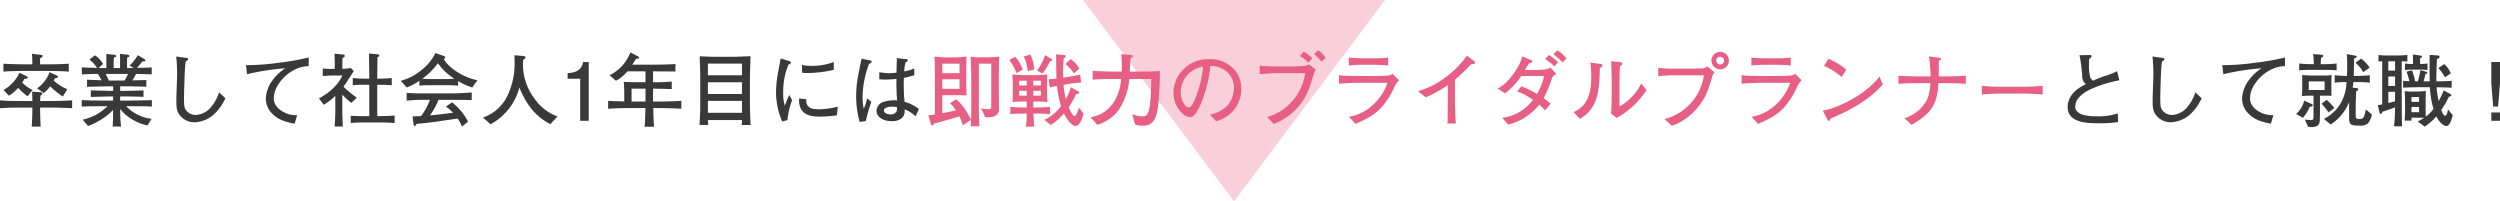
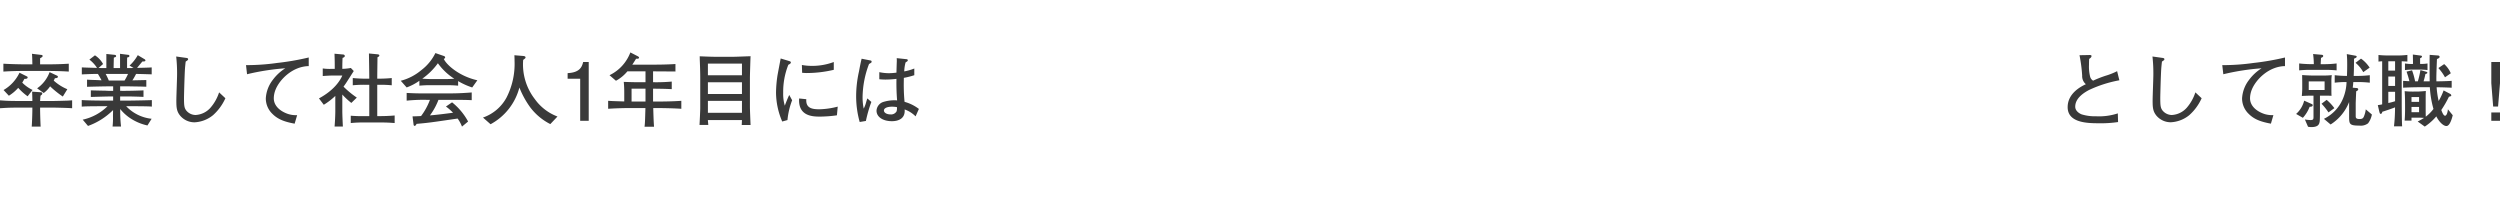
<svg xmlns="http://www.w3.org/2000/svg" width="745.104" height="60" viewBox="0 0 745.104 60">
  <g id="グループ_818" data-name="グループ 818" transform="translate(-332.2 -2585)">
    <g id="グループ_817" data-name="グループ 817">
-       <path id="多角形_10" data-name="多角形 10" d="M45,0,90,60H0Z" transform="translate(745 2645) rotate(180)" fill="#e85f84" opacity="0.3" />
      <path id="パス_935" data-name="パス 935" d="M21.7-14.664v-2.352c-2.16.144-4.344.192-6.528.192H13.152v-1.8c.672-.408.744-.456.744-.672,0-.288-.168-.312-.384-.336l-2.784-.336c.072.648.1,2.088.12,3.144H8.664c-.984,0-4.224-.048-6.456-.192v2.352c2.16-.144,4.32-.192,6.456-.192h6.5C15.432-14.856,18.888-14.856,21.7-14.664Zm-.432,5.256a14.148,14.148,0,0,1-4.056-2.568c.168-.312.216-.432.36-.72.264,0,.888-.024.888-.432,0-.192-.216-.312-.288-.336L15.984-14.5a10.144,10.144,0,0,1-3.72,4.824L14.232-8.28a7.914,7.914,0,0,0,1.9-1.992A28.236,28.236,0,0,0,19.92-7.224ZM10.9-9.192a10.759,10.759,0,0,1-3.072-2.184c.288-.456.456-.768.648-1.128.312.024.96.024.96-.432,0-.072,0-.192-.264-.312l-2.16-1.08a11.745,11.745,0,0,1-4.752,5.16l1.584,1.7A12.271,12.271,0,0,0,6.624-9.816,17.2,17.2,0,0,0,9.432-7.3ZM22.7-3.744V-6.1c-.768.048-1.176.1-1.7.1-.552.024-3.36.1-3.984.1H13.152c.024-.36.048-.768.12-1.584.336-.24.528-.384.528-.648,0-.336-.312-.36-.624-.384l-2.4-.168c.048,1.392.072,2.184.072,2.784H7.1c-4.128,0-4.584-.12-5.9-.192v2.352c1.32-.072,2.256-.192,5.9-.192h3.744v.576c0,1.1-.1,4.1-.192,5.088H13.32c-.072-.84-.168-4.248-.168-5.088v-.576h3.864c.552,0,3.336.072,3.96.1C21.48-3.816,21.84-3.792,22.7-3.744Zm23.76-.48V-6.168c-.6.048-5.712.144-6.48.144H37.008V-7.248H38.5c.36,0,.576-.024,2.568.024,1.872.048,2.064.072,2.9.1V-9.072c-1.1.072-4.344.144-5.424.144H37.008v-1.344h2.184l2.616.048c1.848.024,2.088.048,3,.072v-1.992c-.6.024-3.48.072-4.152.1a18.281,18.281,0,0,0,1.1-1.92c.816,0,3.936.1,4.656.12v-2.064c-.864.072-3.36.12-4.368.144.24-.264,1.344-1.632,1.608-1.92.552,0,.888,0,.888-.312a.467.467,0,0,0-.216-.336L42.264-19.56a12.457,12.457,0,0,1-2.448,3.1l1.176.72c-.072,0-.672.024-.72.024h-1.2v-1.512c0-1.224.024-1.344.024-1.632.36-.072.672-.144.672-.456a.335.335,0,0,0-.312-.336l-2.5-.312c.024.48.024.864.024,4.248h-1.92c0-.216.048-2.568.072-3.12.5-.144.672-.192.672-.456s-.24-.336-.408-.36l-2.5-.264v4.2h-.768c-.456,0-.912,0-1.56-.024L31.92-16.92A7.269,7.269,0,0,0,29.5-19.512L27.84-18.24a10.105,10.105,0,0,1,2.28,2.472c-.456-.024-.5,0-.984-.024-2.784-.072-3.1-.1-3.552-.12v2.088c3.072-.144,4.056-.144,4.8-.144.408.672.888,1.512,1.08,1.9-1.08-.048-1.416-.072-1.488-.072-1.9-.048-2.088-.072-2.832-.12v2.136c1.08-.048,5.64-.144,6.7-.144h1.08v1.344H33.576c-.12,0-.792-.024-.936-.048-.624,0-3.672-.072-4.368-.1V-7.1c.816-.024,4.728-.144,5.616-.144H34.92v1.224H31.776c-1.128,0-5.208-.048-6.216-.168v1.968c1.3-.12,4.7-.12,6.168-.12H33.24A14.98,14.98,0,0,1,25.848-.336l1.584,1.872A20.262,20.262,0,0,0,34.9-3.192L34.872-1.44a23.616,23.616,0,0,1-.12,3.144h2.52a41.046,41.046,0,0,1-.24-5.208,12.979,12.979,0,0,0,2.856,2.64,14.939,14.939,0,0,0,5.256,2.256L46.392-.6a12.151,12.151,0,0,1-7.584-3.744h1.176C40.992-4.344,45.576-4.344,46.464-4.224Zm-7.1-9.744A16.612,16.612,0,0,1,38.328-12h-4.7a19.8,19.8,0,0,0-.936-1.968ZM68.376-6.72,66.5-8.472a13.033,13.033,0,0,1-2.592,4.608,6.386,6.386,0,0,1-4.44,2.136A3.608,3.608,0,0,1,56.688-3.1c-.552-.744-.648-1.416-.648-3.7,0-.96.168-6.912.288-8.688.072-.936.144-1.584.216-2.16.648-.432.72-.48.72-.7,0-.312-.24-.36-.816-.432l-2.736-.384a45.271,45.271,0,0,1,.264,5.448c0,1.1-.216,6.48-.216,7.7,0,2.112.1,3.24,1.176,4.536A5.585,5.585,0,0,0,59.16.456,9.431,9.431,0,0,0,64.7-1.68,15,15,0,0,0,68.376-6.72ZM93.216-16.3v-2.568a77.445,77.445,0,0,1-9.432,1.632,65.35,65.35,0,0,1-9.264.648l.312,2.712a70.582,70.582,0,0,1,11.4-1.776,13.81,13.81,0,0,0-3.744,3.48A9.884,9.884,0,0,0,80.424-6.7,6.366,6.366,0,0,0,82.416-2.04c1.7,1.7,3.792,2.376,6.6,2.9L89.76-1.68a7.776,7.776,0,0,1-2.5-.288C85.488-2.5,82.8-3.984,82.8-6.72a7.065,7.065,0,0,1,.552-2.616C84.552-12.288,88.344-16.2,93.216-16.3ZM118.824.672V-1.584c-1.464.144-3.336.192-4.488.192h-.7v-9.336h.456a34.875,34.875,0,0,1,3.864.144v-2.16c-1.68.192-3.864.192-3.864.192h-.456c.024-3.5.048-3.7.072-6.384.384-.192.552-.288.552-.528,0-.312-.432-.336-.6-.36l-2.5-.24c.048,3.408.072,3.816.1,7.512h-1.056a37.964,37.964,0,0,1-3.864-.192v2.16a33.811,33.811,0,0,1,3.864-.144h1.056v9.336h-1.248a40.3,40.3,0,0,1-4.272-.12V.672A38.684,38.684,0,0,1,110.016.5h4.272C116.52.5,117.168.552,118.824.672Zm-11.28-7.584a27.273,27.273,0,0,1-3.96-3.264c.168-.216.36-.5.648-.912.36-.528,2.016-3.144,2.4-3.744l-.864-.912a15.25,15.25,0,0,1-2.544.264v-.48c0-1.08.048-2.208.072-2.784.192-.048.672-.24.672-.576a.488.488,0,0,0-.456-.432l-2.616-.24c.072,2.136.072,2.808.072,4.032v.48h-.792a14.734,14.734,0,0,1-2.784-.12v2.256c1.056-.072,2.088-.144,3.144-.144h2.688c-.648,1.536-2.472,4.392-6.96,6.816l1.44,1.9a20.624,20.624,0,0,0,3.432-2.64v4.7c0,.12-.024,2.136-.216,4.416h2.472c-.048-.816-.168-3.576-.168-4.536V-7.824a21.844,21.844,0,0,0,2.688,2.5Zm35.928-5.16c-5.592-1.248-9.336-4.776-10.008-6.384.216-.072.408-.216.408-.408,0-.24-.168-.384-.408-.456l-2.5-.864a14.265,14.265,0,0,1-4.224,5.112,15.454,15.454,0,0,1-6.1,3.144L122.4-9.936a15.94,15.94,0,0,0,3.792-1.992v1.464a33.6,33.6,0,0,1,3.84-.144H133.9a34.446,34.446,0,0,1,3.84.144v-1.368a20.569,20.569,0,0,0,4.2,1.9Zm-6.864-.456c-.48.024-1.776.1-2.712.1h-3.864c-1.176,0-2.736-.1-2.976-.12a19.97,19.97,0,0,0,4.656-4.608A17.458,17.458,0,0,0,136.608-12.528Zm5.184,6.384v-2.3c-3.432.264-5.112.288-7.944.288h-5.232c-3.072,0-3.912-.024-6.216-.144V-6a48.6,48.6,0,0,1,6.048-.24h.888a18.79,18.79,0,0,1-2.64,4.824c-.792.048-1.3.072-2.544.1l.312,2.472c.048.312.24.36.312.36.288,0,.48-.384.576-.6,3.576-.312,4.2-.408,12.24-1.584a10.173,10.173,0,0,1,1.3,2.4L140.712.216A18.655,18.655,0,0,0,135.936-5.5l-1.824,1.248A15.566,15.566,0,0,1,136.224-2.4c-2.5.336-5.04.648-6.888.792A18.966,18.966,0,0,0,131.88-6.24H133.9C138.072-6.24,140.112-6.24,141.792-6.144Zm25.56,4.872a14.621,14.621,0,0,1-6.744-5.184,16.883,16.883,0,0,1-3.48-11.688c.624-.48.7-.528.7-.744,0-.36-.48-.408-.7-.432l-2.616-.216c.024.552.048,1.008.048,1.728a22.046,22.046,0,0,1-2.424,10.944,12.726,12.726,0,0,1-6.984,5.9l2.256,1.992A17.412,17.412,0,0,0,156-9.912,26.678,26.678,0,0,0,159.168-4.1,17.172,17.172,0,0,0,165.216.984ZM176.664,0V-17.52h-1.656c-.336,1.3-.864,3.144-4.632,3.312v1.68h3.744V0Zm27.6-3.576V-5.952c-2.424.168-4.872.216-7.3.216H195.84v-3.84c3.168.048,3.48.048,5.568.144v-2.256a51.934,51.934,0,0,1-5.568.192v-3.24c1.848.024,4.8.024,6.672.048V-16.92c-2.52.168-5.04.192-7.56.192h-5.3c.456-.7.648-.984,1.128-1.776.312.024.888.048.888-.312,0-.168-.216-.336-.36-.408l-2.232-1.152a12.394,12.394,0,0,1-6.216,6.792l1.92,1.656a11.528,11.528,0,0,0,3.408-2.808h5.4v3.24h-1.368c-2.232,0-2.88-.024-5.112-.1.072.768.144,1.776.144,3.192v2.64c-3.12-.1-3.48-.1-4.8-.192v2.376c2.208-.144,4.416-.216,6.648-.216h4.464c-.12,4.032-.12,4.344-.264,5.568h2.832c-.1-1.344-.144-2.232-.24-5.568h1.08C197.256-3.792,201.12-3.792,204.264-3.576Zm-10.68-2.16h-4.152v-3.84h4.152ZM224.9,1.248c-.024-.6-.192-4.536-.192-5.28v-8.712c0-.96.144-5.544.192-6.5-.336,0-4.392.168-5.064.168h-5.52c-1.128,0-3.432-.1-4.584-.144.024.288.024.6.024.888.072,1.632.144,3.84.144,5.76v8.808c0,.72-.168,4.224-.216,4.992H212.3c-.072-.936-.1-1.032-.12-1.44h10.152c-.024.384-.024.936-.072,1.464Zm-2.568-9.24H212.184v-3.48h10.152Zm0-5.568H212.184v-3.48h10.152Zm0,11.184H212.184V-5.928h10.152ZM249.7-15.192V-17.52a18.17,18.17,0,0,1-6.576,1.152,16.276,16.276,0,0,1-2.928-.264l.072,2.328c.624.048.96.072,1.416.072A35.259,35.259,0,0,0,249.7-15.192Zm1.176,10.968a23.383,23.383,0,0,1-5.472.792c-2.088,0-4.1-.288-3.888-3l-2.136-.216c-.36,5.376,4.224,5.4,6.216,5.4a37.645,37.645,0,0,0,5.04-.384Zm-13.584-1.9L236.424-7.7c-.6,1.32-.864,1.992-1.32,3.192a12.451,12.451,0,0,1-.48-3.888,21.708,21.708,0,0,1,1.536-8.3c.384-.192.744-.36.744-.7,0-.24-.192-.312-.576-.432l-2.448-.744c-.168.792-.768,4.032-.96,5.064a36.948,36.948,0,0,0-.432,5.064A22.049,22.049,0,0,0,234.336.216l1.56-.432A22.306,22.306,0,0,1,237.288-6.12Zm37.776,2.592a12.372,12.372,0,0,0-4.272-2.112c-.168-1.68-.24-3.5-.24-5.184,0-.144.024-1.752.024-1.968a23.47,23.47,0,0,0,3.12-.792v-1.992a15.78,15.78,0,0,1-3,.864A11.777,11.777,0,0,1,271.1-17.4c.576-.36.648-.408.648-.624a.322.322,0,0,0-.36-.336l-2.928-.312c.024.408.024.552.024.96-.024.6-.1,2.952-.1,3.36a18.435,18.435,0,0,1-2.28.168,13.869,13.869,0,0,1-2.832-.312v2.112a16.582,16.582,0,0,0,1.872.1,27.453,27.453,0,0,0,3.24-.216,63.333,63.333,0,0,0,.192,6.432,5.47,5.47,0,0,0-.744-.048,11.321,11.321,0,0,0-3.456.528A2.9,2.9,0,0,0,262.44-3c0,1.824,1.872,3.12,4.584,3.12,1.872,0,4.056-.744,3.792-3.5A8.58,8.58,0,0,1,274.08-1.32Zm-6.552-.552a3.02,3.02,0,0,1-.1,1.272,1.878,1.878,0,0,1-1.8.912c-1.1,0-1.968-.48-1.968-1.176,0-.672.912-1.128,2.424-1.128A10.131,10.131,0,0,1,268.512-4.08Zm-7.536-13.56a.343.343,0,0,0-.336-.336L258-18.5c-.264,1.08-.48,2.112-.792,3.816a33.9,33.9,0,0,0-.84,7.2A28.437,28.437,0,0,0,257.424.36l1.848-.312A40.588,40.588,0,0,1,260.9-5.616l-1.2-1.056c-.1.312-.144.408-.432,1.416a9.12,9.12,0,0,1-.648,1.632,16.8,16.8,0,0,1-.336-3.408,28.55,28.55,0,0,1,1.92-9.888C260.9-17.328,260.976-17.352,260.976-17.64Zm371.88,5.568-.672-2.712a19.885,19.885,0,0,1-3.456,1.368,33.717,33.717,0,0,0-3.7,1.464,1.968,1.968,0,0,1-.912-1.3,12.4,12.4,0,0,1-.312-3.432c0-.72.024-1.248.048-1.752.264-.168.7-.48.7-.84,0-.312-.216-.336-.936-.312l-2.64.048a44.149,44.149,0,0,1,.792,6.072,3.164,3.164,0,0,0,1.1,2.568c-1.2.576-5.424,2.568-5.424,6.84,0,4.7,5.928,4.8,9.36,4.8a34.373,34.373,0,0,0,5.664-.36L632.4-2.208a17.867,17.867,0,0,1-6.48.864,13.527,13.527,0,0,1-4.248-.552c-.552-.192-1.968-.936-1.968-2.3,0-2.64,2.76-4.248,4.08-4.968A36.9,36.9,0,0,1,632.856-12.072ZM657.384-6.72l-1.872-1.752a13.033,13.033,0,0,1-2.592,4.608,6.386,6.386,0,0,1-4.44,2.136A3.608,3.608,0,0,1,645.7-3.1c-.552-.744-.648-1.416-.648-3.7,0-.96.168-6.912.288-8.688.072-.936.144-1.584.216-2.16.648-.432.72-.48.72-.7,0-.312-.24-.36-.816-.432l-2.736-.384a45.271,45.271,0,0,1,.264,5.448c0,1.1-.216,6.48-.216,7.7,0,2.112.1,3.24,1.176,4.536a5.585,5.585,0,0,0,4.224,1.92,9.431,9.431,0,0,0,5.544-2.136A15,15,0,0,0,657.384-6.72Zm24.84-9.576v-2.568a77.444,77.444,0,0,1-9.432,1.632,65.349,65.349,0,0,1-9.264.648l.312,2.712a70.583,70.583,0,0,1,11.4-1.776,13.81,13.81,0,0,0-3.744,3.48A9.884,9.884,0,0,0,669.432-6.7a6.366,6.366,0,0,0,1.992,4.656c1.7,1.7,3.792,2.376,6.6,2.9l.744-2.544a7.776,7.776,0,0,1-2.5-.288c-1.776-.528-4.464-2.016-4.464-4.752a7.065,7.065,0,0,1,.552-2.616C673.56-12.288,677.352-16.2,682.224-16.3Zm25.9,14.424L706.3-3.408a8.048,8.048,0,0,1-.6,2.232c-.264.48-.5.648-1.3.648-1.08,0-1.1-.456-1.1-.912V-5.112c0-.36.1-2.76.144-3.672.336-.168.6-.312.6-.6s-.24-.36-.576-.384l-1.056-.1c.12-.888.144-1.32.168-1.68h1.392a32.45,32.45,0,0,1,3.528.192v-2.232a33.55,33.55,0,0,1-3.528.216H702.7c.024-.288.1-2.928.1-5.136.552-.24.792-.36.792-.6s-.312-.288-.6-.336l-2.352-.432c.1,1.176.12,1.824.12,3.072,0,1.44-.024,2.4-.072,3.432a33.939,33.939,0,0,1-3.648-.216v2.232a28.967,28.967,0,0,1,3.528-.192,13.757,13.757,0,0,1-1.008,4.8,11.7,11.7,0,0,1-5.736,6.168l1.992,1.68a13.932,13.932,0,0,0,5.52-6.7v4.416c0,2.184.144,2.616,3,2.616a3.63,3.63,0,0,0,2.64-.672A6.243,6.243,0,0,0,708.12-1.872ZM697.608-15.024v-2.064a31.137,31.137,0,0,1-3.72.216h-1.032c.024-.528.072-1.344.1-1.872.6-.264.648-.36.648-.576,0-.288-.24-.336-.528-.36L690.6-19.9a25.247,25.247,0,0,1,.216,3.024h-.648c-.168,0-2.232-.024-3.72-.216v2.064a31.113,31.113,0,0,1,3.72-.144h3.72A32.339,32.339,0,0,1,697.608-15.024Zm-1.44,1.416a22.1,22.1,0,0,1-2.544.12H690.48c-.624,0-1.848-.048-3.144-.144,0,.6.024,1.584.024,2.16v1.944c0,.6-.072,1.584-.12,2.136.648-.048,2.088-.1,2.76-.1h.72v6.1c0,.912,0,1.176-.936,1.176a15.082,15.082,0,0,1-1.632-.168l.936,2.16a5.032,5.032,0,0,0,.984.1c2.16,0,2.376-.936,2.5-1.728.072-.5.072-2.9.072-3.624V-7.488h.816c1.224,0,2.088,0,2.64.048-.048-.456-.048-1.176-.048-1.872v-2.424A12.606,12.606,0,0,1,696.168-13.608Zm-2.136,4.44H689.3v-2.568h4.728Zm13.416-6.672a9.786,9.786,0,0,0-2.568-2.688l-1.632,1.248a9.919,9.919,0,0,1,2.3,2.784ZM696.936-3.768a13.494,13.494,0,0,0-2.3-2.472L693.12-5.088A19.565,19.565,0,0,1,695.184-2.5Zm-6.456-.888c0-.168-.1-.264-.384-.384L687.936-6a7.78,7.78,0,0,1-2.4,3.96l2.016,1.152a10.431,10.431,0,0,0,2.016-3.288C689.928-4.176,690.48-4.2,690.48-4.656ZM718.7-17.664v-1.968a24.639,24.639,0,0,1-3.048.168h-2.64c-.984,0-1.944-.048-2.928-.144v1.968c.576-.072.744-.072,1.1-.1V-4.9c-.36.1-.456.1-1.3.24l.456,1.944c.144.576.24.648.432.648.312,0,.432-.456.456-.624.5-.144,3.1-1.008,3.792-1.32a49.759,49.759,0,0,1-.312,5.664h2.424c-.12-2.208-.12-7.128-.12-9.648v-9.744c.168,0,.24.024.936.048C718.44-17.664,718.488-17.664,718.7-17.664ZM732.216-1.656l-1.44-1.776c-.1,1.176-.456,1.92-.84,1.92-.408,0-.744-.672-1.128-1.7a31.663,31.663,0,0,0,2.28-3.96c.408-.1.7-.168.7-.384a.643.643,0,0,0-.36-.48L729.5-9.048A18.563,18.563,0,0,1,728.016-5.9a26.873,26.873,0,0,1-.6-4.1c2.3.048,3.072.072,4.488.144V-11.9c-1.584.1-3.816.144-4.56.144-.024-1.416,0-2.376.168-6.624.072-.048.48-.24.552-.288a.5.5,0,0,0,.24-.408c0-.288-.336-.384-.456-.384l-2.5-.192c-.048,1.488-.024,6.384,0,7.9h-1.824a22.3,22.3,0,0,0,.552-2.184c.192-.048.576-.144.576-.384,0-.192-.192-.264-.48-.336l-1.584-.456a26.232,26.232,0,0,1-.768,3.36h-.816a21.034,21.034,0,0,0-.912-3.288l-1.632.384c.216.672.528,1.536.84,2.856-.816-.024-1.008-.048-1.872-.1v2.04c1.632-.1,3.888-.144,4.728-.144h3.24a29.734,29.734,0,0,0,1.08,6.48,11.945,11.945,0,0,1-2.3,2.3c0-.048-.024-1.128-.024-2.448V-5.3c0-2.328,0-2.592.048-3.576-.456.048-2.04.168-2.52.168h-1.128a24.188,24.188,0,0,1-2.664-.12c.1,1.248.12,2.832.12,4.128V-3.36c0,1.488-.072,2.616-.12,3.312h2.04V-.936h1.944c.432,0,.576,0,1.8.072a19.384,19.384,0,0,1-1.9,1.08l2.112,1.512A15.955,15.955,0,0,0,727.32-1.32c.672,1.368,1.968,2.88,3.024,2.88C730.9,1.56,731.616.84,732.216-1.656Zm-17.184-8.736h-2.016V-13.2h2.016Zm0-4.56h-2.016v-2.784h2.016Zm0,9.12a15.975,15.975,0,0,1-2.016.528V-8.64h2.016Zm7.152.192h-2.256V-7.08h2.256Zm0,3.072h-2.256v-1.56h2.256ZM724.7-15.12v-1.968a11.507,11.507,0,0,1-2.208.144v-1.7c.264-.1.552-.216.552-.552,0-.144-.12-.216-.552-.264l-2.16-.288c0,.336.048,2.28.048,2.808a11.788,11.788,0,0,1-2.4-.144v1.968a19.231,19.231,0,0,1,2.208-.144h2.28C722.928-15.264,723.84-15.216,724.7-15.12Zm6.936.96a7.541,7.541,0,0,0-1.968-2.736l-1.728,1.176c.1.12.648.744.744.888a13.258,13.258,0,0,1,1.224,1.872ZM743.712-2.472V0H746.3V-2.472Zm0-15.048v6.288l.552,6.984h1.464l.576-6.984V-17.52Z" transform="translate(331 2621)" fill="#393939" />
    </g>
    <g id="グループ_816" data-name="グループ 816">
-       <path id="パス_936" data-name="パス 936" d="M22.056,8.848a23.573,23.573,0,0,1-3.432.24H16.392a15.447,15.447,0,0,1-2.952-.216c.192,2.016.24,6.624.24,7.68v6.984c0,1.368,0,2.76-.072,4.1-.192-.36-.96-1.776-1.152-2.064a15.508,15.508,0,0,0-3.264-3.984L7.32,22.768A9.469,9.469,0,0,1,9.1,24.9c-.192.048-3.552.768-4.056.84V20.368H8.5c2.688,0,3.168.024,3.792.072-.1-1.824-.1-3.048-.1-4.032v-3.84c0-.288,0-2.832.1-3.7a31.848,31.848,0,0,1-3.7.24H6.1a30.854,30.854,0,0,1-3.408-.24c.072,1.1.144,2.28.144,6.12V26.128c-1.152.168-1.488.192-1.9.24l.648,2.472c.1.36.216.552.432.552.384,0,.48-.312.528-.552,2.112-.576,5.616-1.512,7.56-2.16a17.452,17.452,0,0,1,1.08,2.664l2.424-1.632c-.024.648-.072,1.272-.12,1.92h2.64c-.168-2.592-.192-3.48-.192-9.264V10.984h3.7V22.96c0,1.248,0,1.584-.816,1.584a11.618,11.618,0,0,1-2.256-.264l1.32,2.64a6.259,6.259,0,0,0,2.736-.288,2.223,2.223,0,0,0,1.32-2.352c0-1.536-.048-4.008-.048-5.544v-4.68C21.888,12.952,21.936,9.9,22.056,8.848Zm-11.88,4.968H5.04V10.984h5.136Zm0,4.656H5.04V15.616h5.136Zm26.976,7.536v-2.16c-1.7.192-3.936.192-3.936.192H32.16V22.264h1.032c1.56,0,2.352.072,3.216.12-.072-.7-.144-1.824-.144-2.568V16.744c0-.864.024-1.752.072-2.592-1.872.216-3.12.24-3.168.24H28.824c-.12,0-2.76-.168-2.928-.192a25.827,25.827,0,0,1,.168,3.024v2.9a18.456,18.456,0,0,1-.12,2.3c.744-.072,2.112-.168,2.808-.168h1.464V24.04h-.96a39.36,39.36,0,0,1-3.936-.192v2.16a35.1,35.1,0,0,1,3.936-.144h.96a33.021,33.021,0,0,1-.24,3.888h2.448c-.144-2.424-.168-2.688-.216-3.888h1.008A36.18,36.18,0,0,1,37.152,26.008ZM34.44,17.464H32.16V16.072h2.28Zm0,3.048H32.16v-1.44h2.28Zm-4.224-3.048H27.96V16.072h2.256Zm0,3.048H27.96v-1.44h2.256ZM47.16,25.864l-1.392-1.8a9.628,9.628,0,0,1-.672,1.8c-.072.192-.336.72-.7.72-.5,0-1.392-1.944-1.68-2.592a24.876,24.876,0,0,0,2.208-3.96c.264,0,.936-.048.936-.408,0-.168-.072-.24-.408-.432l-2.064-1.2a18.1,18.1,0,0,1-1.512,3.5,20.034,20.034,0,0,1-.672-4.2l2.16-.384c.312-.048,2.064-.264,3.072-.336l-.312-2.352c-.072.024-2.832.576-3.432.672l-1.608.264a38.73,38.73,0,0,1,.168-5.784c.336-.168.576-.336.576-.6,0-.336-.288-.36-.456-.36L38.952,8.2c.024,1.032.072,6.1.12,7.224-1.056.12-1.512.144-2.328.192l.336,2.448a20.559,20.559,0,0,1,2.16-.432,27.812,27.812,0,0,0,1.2,5.976,12.426,12.426,0,0,1-5.016,4.1l1.992,1.536A17.534,17.534,0,0,0,41.3,25.792c1.464,2.952,2.832,3.744,3.456,3.744C46.056,29.536,46.872,27.064,47.16,25.864Zm-1.272-13.44a8.1,8.1,0,0,0-2.64-2.808L41.736,11.1a11.132,11.132,0,0,1,2.544,2.784ZM37.8,9.9c0-.12-.216-.336-.312-.384l-1.8-1.08a16.429,16.429,0,0,1-2.424,4.584l1.68.888a20.789,20.789,0,0,0,2.208-3.648.889.889,0,0,1,.36-.12C37.656,10.12,37.8,10.024,37.8,9.9Zm-5.328,2.784a13.652,13.652,0,0,0-1.128-4.416l-2.016.552a13.887,13.887,0,0,1,1.2,4.392Zm-3.456.072a10.544,10.544,0,0,0-2.232-3.84L25.008,9.9a13.168,13.168,0,0,1,2.136,3.888Zm40.872.408c-1.536.144-4.224.168-6.912.168H60.912c.048-.576.168-3.408.264-4.032.552-.288.624-.336.624-.552,0-.264-.168-.312-.624-.36l-2.784-.264a38.333,38.333,0,0,1,.12,5.208H55.68c-.5,0-5.016-.12-5.832-.216v2.616c1.728-.12,4.368-.192,6.144-.192h2.376c-.5,5.136-2.928,10.3-9.1,11.4l1.92,2.256a12.037,12.037,0,0,0,6.6-4.68,19.2,19.2,0,0,0,2.976-8.976h6.576c-.048,2.664-.144,7.344-.768,9.48-.5,1.68-1.3,1.68-1.872,1.68a8.94,8.94,0,0,1-3.072-.672l.912,3.1a7.812,7.812,0,0,0,2.328.336c2.3,0,3.48-1.224,4.08-3.648C69.888,22.12,69.888,13.84,69.888,13.168Zm24.264,5.208a8.525,8.525,0,0,0-2.16-5.736,9.642,9.642,0,0,0-7.536-3,10.179,10.179,0,0,0-7.872,3.384,9.478,9.478,0,0,0-2.616,6.6A8.29,8.29,0,0,0,76.9,26.08a3.146,3.146,0,0,0,2.04.816C80.3,26.9,81.5,24.3,81.96,23.32a40.5,40.5,0,0,0,3-11.64,6.3,6.3,0,0,1,3.288.7,6.208,6.208,0,0,1,3.72,5.616,8.582,8.582,0,0,1-1.824,5.376,10.034,10.034,0,0,1-5.328,2.76L86.64,28.12A9.84,9.84,0,0,0,94.152,18.376Zm-11.376-6.5a34.079,34.079,0,0,1-2.592,10.056c-.288.648-.912,2.088-1.752,2.088-1.008,0-2.328-2.256-2.328-4.392a7.9,7.9,0,0,1,6.048-7.68Zm36.5-2.616A6.251,6.251,0,0,0,117.048,7l-1.224,1.128a1.929,1.929,0,0,1,.48.36c.6.624,1.464,1.488,1.752,1.9Zm-3.96.144a8.138,8.138,0,0,0-2.592-2.016l-1.1,1.32a13.354,13.354,0,0,1,2.544,1.968Zm1.056,3.36-2.112-1.632a2.17,2.17,0,0,1-.912.48c-.216.048-2.664.192-3.864.192H104.5a41.65,41.65,0,0,1-4.872-.24v2.52c.072,0,.312-.024.456-.024.984-.072,3.648-.264,4.392-.264h8.736A15.9,15.9,0,0,1,109.464,22a14.841,14.841,0,0,1-7.584,4.848l1.944,2.088a18.442,18.442,0,0,0,6.192-3.912c3.48-3.36,4.584-6.984,5.76-11.04A3.416,3.416,0,0,1,116.376,12.76Zm21.552-1.224V9.16a31.285,31.285,0,0,1-3.96.216H130.1c-.6,0-2.568-.048-3.912-.216v2.376a30.535,30.535,0,0,1,3.912-.216h3.864A36.349,36.349,0,0,1,137.928,11.536Zm3.216,4.368-1.872-1.9a2.822,2.822,0,0,1-1.512.528c-.7.072-2.352.12-3.12.12H128.9c-.96,0-3.192-.024-4.344-.1a9.718,9.718,0,0,1-1.272-.192V16.96c1.728-.192,5.04-.288,6.84-.288h7.608a15.8,15.8,0,0,1-5.688,7.68,13.187,13.187,0,0,1-5.784,2.448l1.92,2.136c3.624-1.608,5.472-2.616,7.392-4.56a21.558,21.558,0,0,0,3.984-5.952A8.523,8.523,0,0,1,141.144,15.9Zm22.68-5.256a.615.615,0,0,0-.24-.432L161.4,8.584a27.424,27.424,0,0,1-6.36,6.432,24.157,24.157,0,0,1-8.208,4.152l2.3,1.848a38.237,38.237,0,0,0,6.576-3.648v4.608c0,.816-.048,4.8-.048,5.712,0,.1-.048.624-.1,1.128h2.568a23.785,23.785,0,0,1-.168-2.712c-.048-2.016-.12-2.232-.12-3.936V15.736a57.373,57.373,0,0,0,4.8-4.584C163.392,11.1,163.824,11.1,163.824,10.648ZM191.04,9.424A10.587,10.587,0,0,0,188.376,7L187.2,8.128c.24.192.36.312,1.512,1.3a10.419,10.419,0,0,1,1.176,1.176Zm-2.472,1.1a20.505,20.505,0,0,0-2.712-2.16l-1.128,1.224a19.579,19.579,0,0,1,2.76,2.184Zm-.528,3.5-1.752-1.9a3.69,3.69,0,0,1-1.92.6c-.36.048-2.16.144-2.568.144h-3.1c.168-.288.984-1.656,1.176-1.968.768-.168,1.008-.216,1.008-.6a.417.417,0,0,0-.264-.36l-2.736-1.128c-.48,2.424-2.712,5.448-3.744,6.624a12.824,12.824,0,0,1-3.552,2.976l2.184,1.416a22.573,22.573,0,0,0,4.848-5.184h6.768a17.246,17.246,0,0,1-2.088,5.352,36.312,36.312,0,0,0-4.656-2.28L176.4,19.24a19.837,19.837,0,0,1,4.7,2.52,15,15,0,0,1-2.688,2.688,12.44,12.44,0,0,1-6.48,2.64l1.776,2.064a17.374,17.374,0,0,0,9.264-5.952,13.231,13.231,0,0,1,1.68,1.7l1.728-1.992c-.456-.36-.912-.744-2.136-1.632a32.792,32.792,0,0,0,2.424-5.736C186.816,15.088,186.984,14.632,188.04,14.032Zm26.9,4.776-1.608-1.92a14.381,14.381,0,0,1-2.424,3.6,14.5,14.5,0,0,1-4.032,3.24V17.056c0-1.152.024-4.224.168-5.28.168-.144.192-.168.408-.336a.506.506,0,0,0,.264-.432c0-.336-.336-.456-.648-.48l-2.688-.288c.048.744.168,4.824.168,5.208v4.9c0,.768-.024,2.064-.048,2.856a23.486,23.486,0,0,1-.144,2.664l1.7,1.272A24.723,24.723,0,0,0,214.944,18.808Zm-13.152-7.272c0-.384-.192-.432-.792-.5l-2.832-.384a25.123,25.123,0,0,1,.288,4.248,23.322,23.322,0,0,1-.144,2.808,10.688,10.688,0,0,1-.864,3.456,7.629,7.629,0,0,1-4.272,4.248l1.9,2.016c4.968-2.784,5.9-7.68,5.928-15.1.072-.072.552-.36.648-.432A.453.453,0,0,0,201.792,11.536Zm37.7-1.464a2.6,2.6,0,1,0-5.208,0,2.6,2.6,0,0,0,5.208,0Zm-1.464,0a1.152,1.152,0,0,1-1.128,1.176,1.183,1.183,0,0,1-1.176-1.2,1.127,1.127,0,0,1,1.128-1.128A1.158,1.158,0,0,1,238.032,10.072Zm-2.832,3.48L233.064,11.8c-.7.456-.72.48-1.2.552-.432.072-3.1.1-3.576.1h-4.9a33.463,33.463,0,0,1-4.968-.24v2.5a45.158,45.158,0,0,1,4.92-.264h8.688A15.774,15.774,0,0,1,220.3,27.472l2.184,2.04a17.324,17.324,0,0,0,7.944-5.784c2.232-2.832,2.808-4.632,4.08-8.808A2.815,2.815,0,0,1,235.2,13.552Zm22.728-2.016V9.16a31.285,31.285,0,0,1-3.96.216H250.1c-.6,0-2.568-.048-3.912-.216v2.376a30.535,30.535,0,0,1,3.912-.216h3.864A36.349,36.349,0,0,1,257.928,11.536Zm3.216,4.368-1.872-1.9a2.822,2.822,0,0,1-1.512.528c-.7.072-2.352.12-3.12.12H248.9c-.96,0-3.192-.024-4.344-.1a9.719,9.719,0,0,1-1.272-.192V16.96c1.728-.192,5.04-.288,6.84-.288h7.608a15.8,15.8,0,0,1-5.688,7.68,13.187,13.187,0,0,1-5.784,2.448l1.92,2.136c3.624-1.608,5.472-2.616,7.392-4.56a21.558,21.558,0,0,0,3.984-5.952A8.523,8.523,0,0,1,261.144,15.9Zm13.32-3.072c-.624-.6-1.7-1.632-5.28-3.336l-1.32,2.16a20.067,20.067,0,0,1,5.232,3.312Zm10.872,4.32-.96-2.328c-4.56,5.88-13.2,9.648-16.9,10.152l1.3,2.5c.264.48.336.576.5.576a.276.276,0,0,0,.264-.144c.048-.072.168-.456.216-.552C273.072,25.936,280.632,22.7,285.336,17.152Zm24.768-.168V14.56c-2.664.192-6.432.216-6.768.216h-1.3c0-.672,0-3.984.024-4.728.432-.12.648-.216.648-.432,0-.264-.072-.336-.576-.408l-2.976-.384c.12,1.176.432,3.864.456,5.952h-2.9c-.96,0-4.44-.048-6.672-.216v2.424c2.112-.144,4.56-.216,6.672-.216h2.856c-.264,3.336-.888,4.776-1.536,5.832a11.168,11.168,0,0,1-6.168,4.608l2.04,2.016c5.952-3.432,7.656-6.072,8.04-12.456h1.392C303.792,16.768,307.224,16.768,310.1,16.984ZM333,20.176V17.56a50.3,50.3,0,0,1-6.312.288h-5.5a45.932,45.932,0,0,1-6.312-.288v2.616c2.4-.288,6-.288,6.312-.288h5.5A56.762,56.762,0,0,1,333,20.176Z" transform="translate(608 2593)" fill="#e85f84" />
-     </g>
+       </g>
  </g>
</svg>